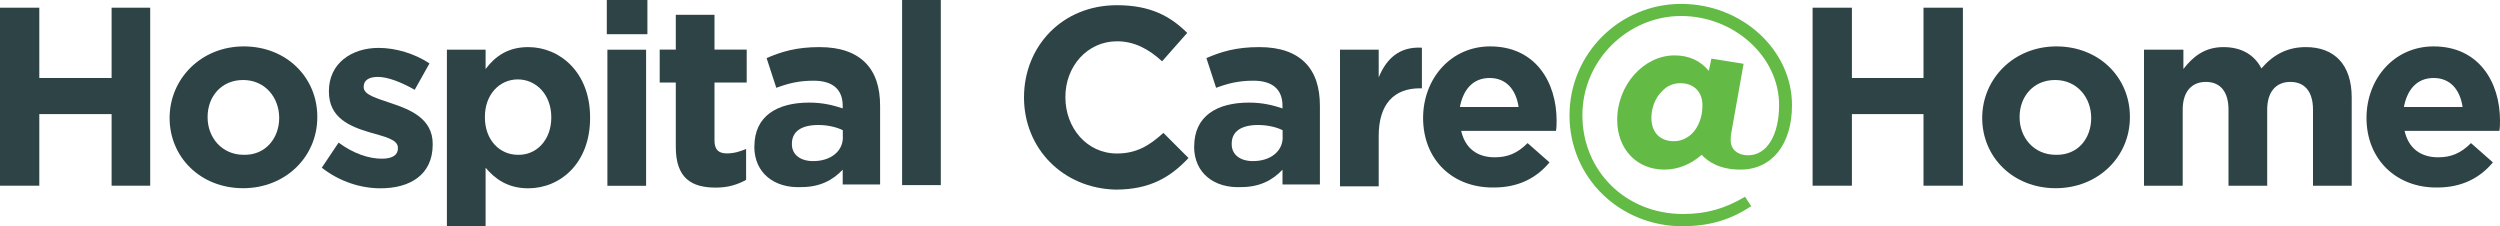
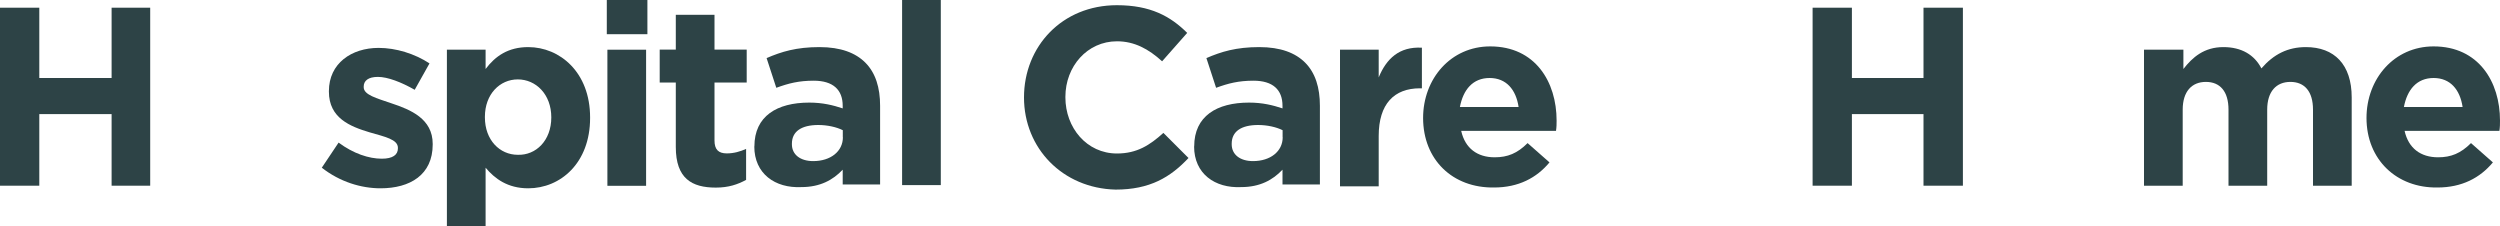
<svg xmlns="http://www.w3.org/2000/svg" id="Layer_2" width="250" height="22.63" viewBox="0 0 250 22.63">
  <defs>
    <style>.cls-1{fill:#2d4346;}.cls-1,.cls-2{stroke-width:0px;}.cls-2{fill:#63bb46;}</style>
  </defs>
  <g id="Layer_1-2">
    <polygon class="cls-1" points="0 .77 3.93 .77 3.93 7.8 11.16 7.8 11.16 .77 15.02 .77 15.02 18.57 11.16 18.57 11.16 11.41 3.93 11.41 3.93 18.57 0 18.57 0 .77" />
-     <path class="cls-1" d="M27.92,11.8h0c0-2.06-1.42-3.8-3.61-3.8s-3.55,1.68-3.55,3.68v.06c0,2,1.42,3.74,3.61,3.74,2.19.06,3.55-1.68,3.55-3.68M16.96,11.8h0c0-3.93,3.16-7.16,7.42-7.16s7.35,3.1,7.35,7.03v.06c0,3.93-3.16,7.09-7.42,7.09s-7.35-3.1-7.35-7.03" />
    <path class="cls-1" d="M32.18,16.77l1.68-2.51c1.48,1.1,3.03,1.61,4.32,1.61,1.1,0,1.61-.39,1.61-1.03v-.06c0-.84-1.29-1.1-2.84-1.55-1.93-.58-4.06-1.42-4.06-4.06v-.06c0-2.77,2.26-4.32,4.97-4.32,1.74,0,3.61.58,5.09,1.55l-1.48,2.64c-1.35-.77-2.71-1.29-3.68-1.29s-1.42.39-1.42.97v.06c0,.77,1.29,1.1,2.77,1.61,1.93.64,4.13,1.55,4.13,4.06v.06c0,3.03-2.26,4.38-5.22,4.38-1.93,0-4.06-.64-5.87-2.06" />
    <path class="cls-1" d="M55.13,11.74h0c0-2.32-1.55-3.8-3.35-3.8s-3.29,1.48-3.29,3.74v.06c0,2.26,1.48,3.74,3.29,3.74,1.81.06,3.35-1.42,3.35-3.74M44.69,4.97h3.87v1.93c.97-1.29,2.26-2.19,4.26-2.19,3.16,0,6.19,2.51,6.19,7.03v.06c0,4.51-2.97,7.03-6.19,7.03-2.06,0-3.35-.97-4.26-2.06v5.87h-3.87V4.97Z" />
    <path class="cls-1" d="M60.74,4.97h3.87v13.61h-3.87V4.97ZM60.68,0h4.06v3.42h-4.06V0Z" />
    <path class="cls-1" d="M67.58,14.7v-6.45h-1.61v-3.29h1.61V1.48h3.87v3.48h3.22v3.29h-3.22v5.8c0,.9.39,1.29,1.23,1.29.71,0,1.35-.19,1.93-.45v3.1c-.84.45-1.74.77-3.03.77-2.39,0-4-.9-4-4.06" />
    <path class="cls-1" d="M84.28,13.73v-.71c-.64-.32-1.55-.52-2.45-.52-1.68,0-2.64.64-2.64,1.87v.06c0,1.03.84,1.68,2.13,1.68,1.74,0,2.97-.97,2.97-2.39M75.44,14.64h0c0-3.03,2.26-4.38,5.48-4.38,1.35,0,2.39.26,3.35.58v-.26c0-1.61-.97-2.51-2.9-2.51-1.48,0-2.51.26-3.74.71l-.97-2.97c1.48-.64,2.97-1.1,5.29-1.1,2.13,0,3.61.58,4.58,1.55,1.03,1.03,1.48,2.51,1.48,4.32v7.87h-3.74v-1.48c-.97,1.03-2.26,1.74-4.13,1.74-2.64.13-4.71-1.35-4.71-4.06" />
    <rect class="cls-1" x="90.21" width="3.87" height="18.51" />
    <path class="cls-1" d="M102.4,9.74h0c0-5.09,3.8-9.22,9.29-9.22,3.35,0,5.35,1.1,7.03,2.77l-2.51,2.84c-1.35-1.23-2.77-2-4.51-2-2.97,0-5.16,2.51-5.16,5.55v.06c0,3.03,2.13,5.61,5.16,5.61,2,0,3.29-.84,4.64-2.06l2.51,2.51c-1.81,1.93-3.87,3.16-7.29,3.16-5.29-.13-9.16-4.13-9.16-9.22" />
    <path class="cls-1" d="M128.26,13.73v-.71c-.64-.32-1.55-.52-2.45-.52-1.68,0-2.64.64-2.64,1.87v.06c0,1.03.84,1.68,2.13,1.68,1.74,0,2.97-.97,2.97-2.39M119.42,14.64h0c0-3.03,2.26-4.38,5.48-4.38,1.35,0,2.39.26,3.35.58v-.26c0-1.61-.97-2.51-2.9-2.51-1.48,0-2.51.26-3.74.71l-.97-2.97c1.48-.64,2.97-1.1,5.29-1.1,2.13,0,3.61.58,4.58,1.55,1.03,1.03,1.48,2.51,1.48,4.32v7.87h-3.74v-1.48c-.97,1.03-2.26,1.74-4.13,1.74-2.64.13-4.71-1.35-4.71-4.06" />
    <path class="cls-1" d="M134,4.97h3.87v2.77c.77-1.87,2.06-3.1,4.32-2.97v4.06h-.19c-2.58,0-4.13,1.55-4.13,4.77v5.03h-3.87V4.97h0Z" />
-     <path class="cls-1" d="M151.86,10.7c-.26-1.74-1.23-2.9-2.9-2.9s-2.64,1.16-2.97,2.9h5.87ZM142.31,11.8h0c0-3.93,2.77-7.16,6.71-7.16,4.51,0,6.64,3.55,6.64,7.42,0,.32,0,.64-.06,1.03h-9.48c.39,1.74,1.61,2.64,3.35,2.64,1.29,0,2.26-.39,3.29-1.42l2.19,1.93c-1.29,1.55-3.1,2.51-5.55,2.51-4.13.06-7.09-2.77-7.09-6.96" />
+     <path class="cls-1" d="M151.86,10.7c-.26-1.74-1.23-2.9-2.9-2.9s-2.64,1.16-2.97,2.9h5.87ZM142.31,11.8c0-3.93,2.77-7.16,6.71-7.16,4.51,0,6.64,3.55,6.64,7.42,0,.32,0,.64-.06,1.03h-9.48c.39,1.74,1.61,2.64,3.35,2.64,1.29,0,2.26-.39,3.29-1.42l2.19,1.93c-1.29,1.55-3.1,2.51-5.55,2.51-4.13.06-7.09-2.77-7.09-6.96" />
    <polygon class="cls-1" points="181.26 .77 185.19 .77 185.19 7.8 192.35 7.8 192.35 .77 196.29 .77 196.29 18.57 192.35 18.57 192.35 11.41 185.19 11.41 185.19 18.57 181.26 18.57 181.26 .77" />
-     <path class="cls-1" d="M209.12,11.8h0c0-2.06-1.42-3.8-3.61-3.8s-3.55,1.68-3.55,3.68v.06c0,2,1.42,3.74,3.61,3.74,2.26.06,3.55-1.68,3.55-3.68M198.22,11.8h0c0-3.93,3.16-7.16,7.42-7.16s7.35,3.1,7.35,7.03v.06c0,3.93-3.16,7.09-7.42,7.09s-7.35-3.1-7.35-7.03" />
    <path class="cls-1" d="M214.47,4.97h3.87v1.93c.9-1.16,2.06-2.19,4-2.19,1.81,0,3.1.77,3.8,2.13,1.23-1.42,2.64-2.13,4.45-2.13,2.84,0,4.58,1.74,4.58,5.03v8.83h-3.87v-7.61c0-1.81-.84-2.77-2.26-2.77s-2.32.97-2.32,2.77v7.61h-3.87v-7.61c0-1.81-.84-2.77-2.26-2.77s-2.32.97-2.32,2.77v7.61h-3.87V4.97h.06Z" />
    <path class="cls-1" d="M246.26,10.7c-.26-1.74-1.23-2.9-2.9-2.9s-2.64,1.16-2.97,2.9h5.87ZM236.65,11.8h0c0-3.93,2.77-7.16,6.71-7.16,4.51,0,6.64,3.55,6.64,7.42,0,.32,0,.64-.06,1.03h-9.48c.39,1.74,1.61,2.64,3.35,2.64,1.29,0,2.26-.39,3.29-1.42l2.19,1.93c-1.29,1.55-3.1,2.51-5.55,2.51-4.06.06-7.09-2.77-7.09-6.96" />
-     <path class="cls-2" d="M168.04,8.32c-.71,0-1.35.26-1.87.84-.64.64-1.03,1.61-1.03,2.64,0,1.42.84,2.32,2.26,2.32.64,0,1.29-.26,1.81-.77.64-.64,1.03-1.68,1.03-2.71.06-1.42-.84-2.32-2.19-2.32M168.3,22.63c-6.38,0-11.35-4.9-11.35-11.09S161.98.39,168.11.39s11.09,4.64,11.09,10.12c0,3.93-2,6.45-5.16,6.45-2.06,0-3.22-.77-3.87-1.48-1.1.97-2.39,1.48-3.74,1.48-2.77,0-4.71-2.06-4.71-4.97,0-3.48,2.64-6.45,5.74-6.45,1.42,0,2.58.52,3.42,1.55l.26-1.23,3.22.52-1.23,6.9c-.06.26-.06.58-.06.77,0,.9.71,1.48,1.74,1.48,1.87,0,3.1-2,3.1-5.03,0-4.84-4.51-8.9-9.8-8.9s-9.87,4.38-9.87,9.93,4.32,9.87,10.06,9.87c2.32,0,4.13-.52,6.13-1.68l.06-.06.64.97-.13.06c-2.06,1.35-4.19,1.93-6.71,1.93" />
  </g>
</svg>